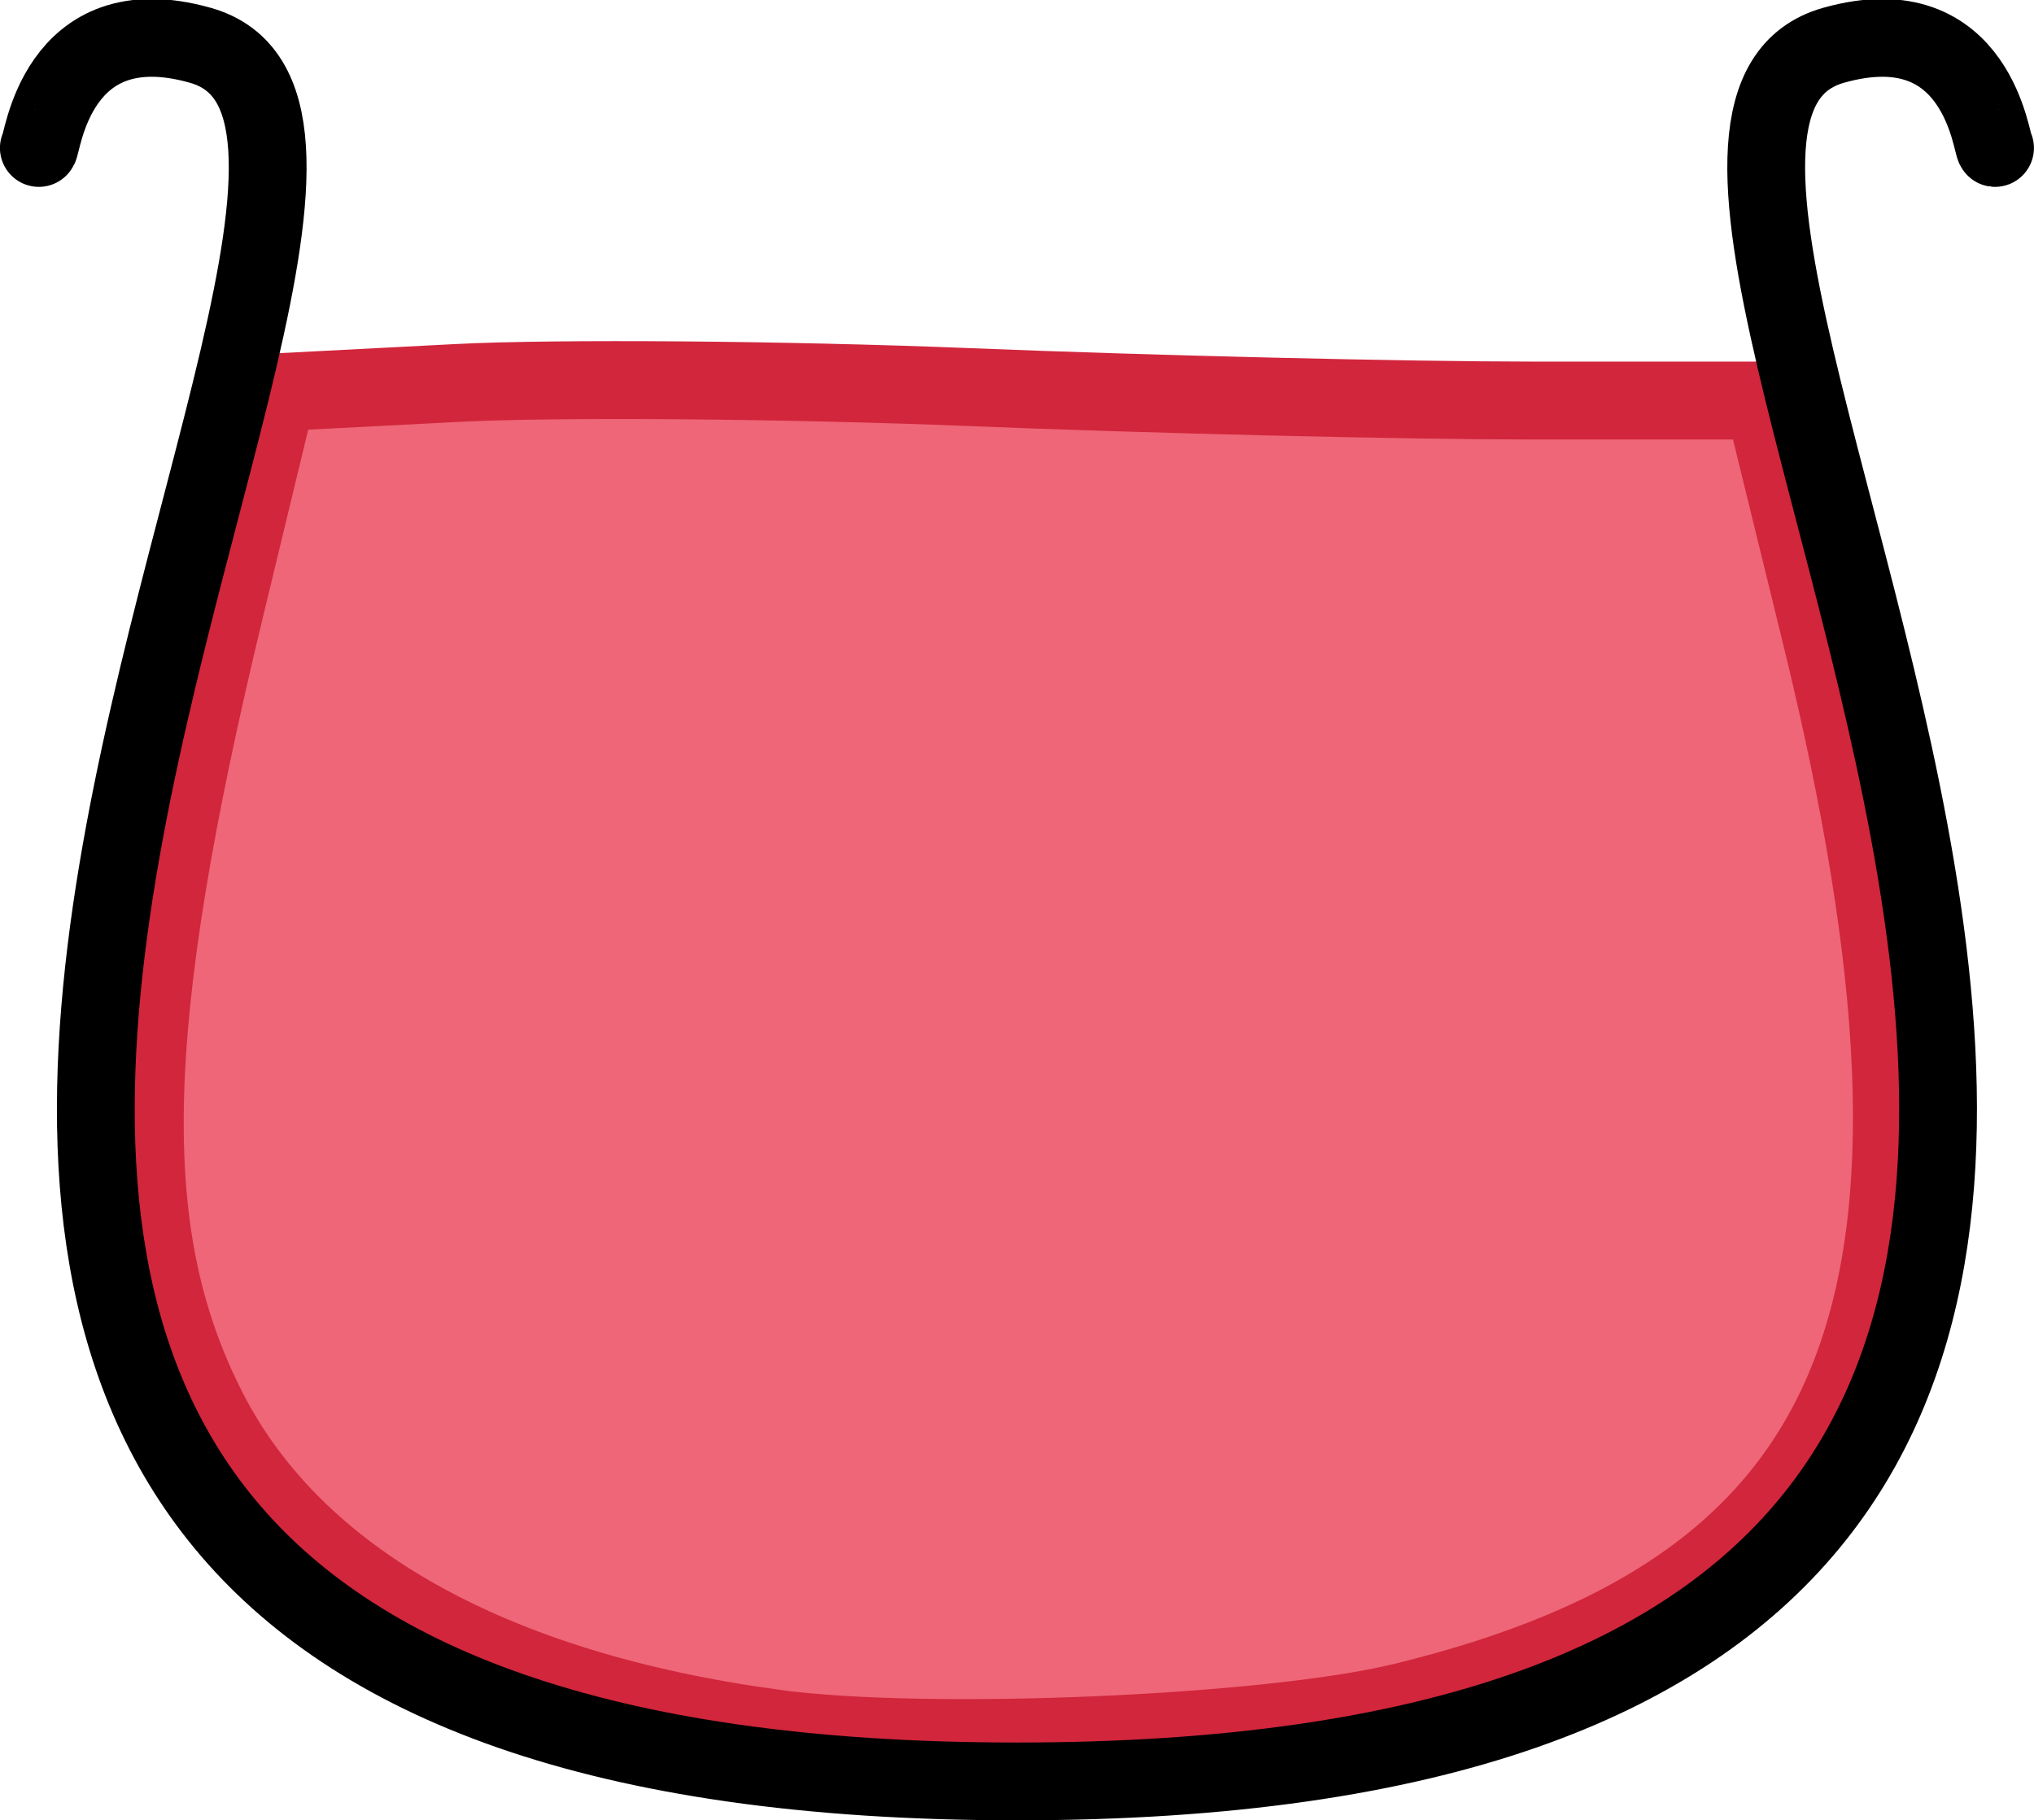
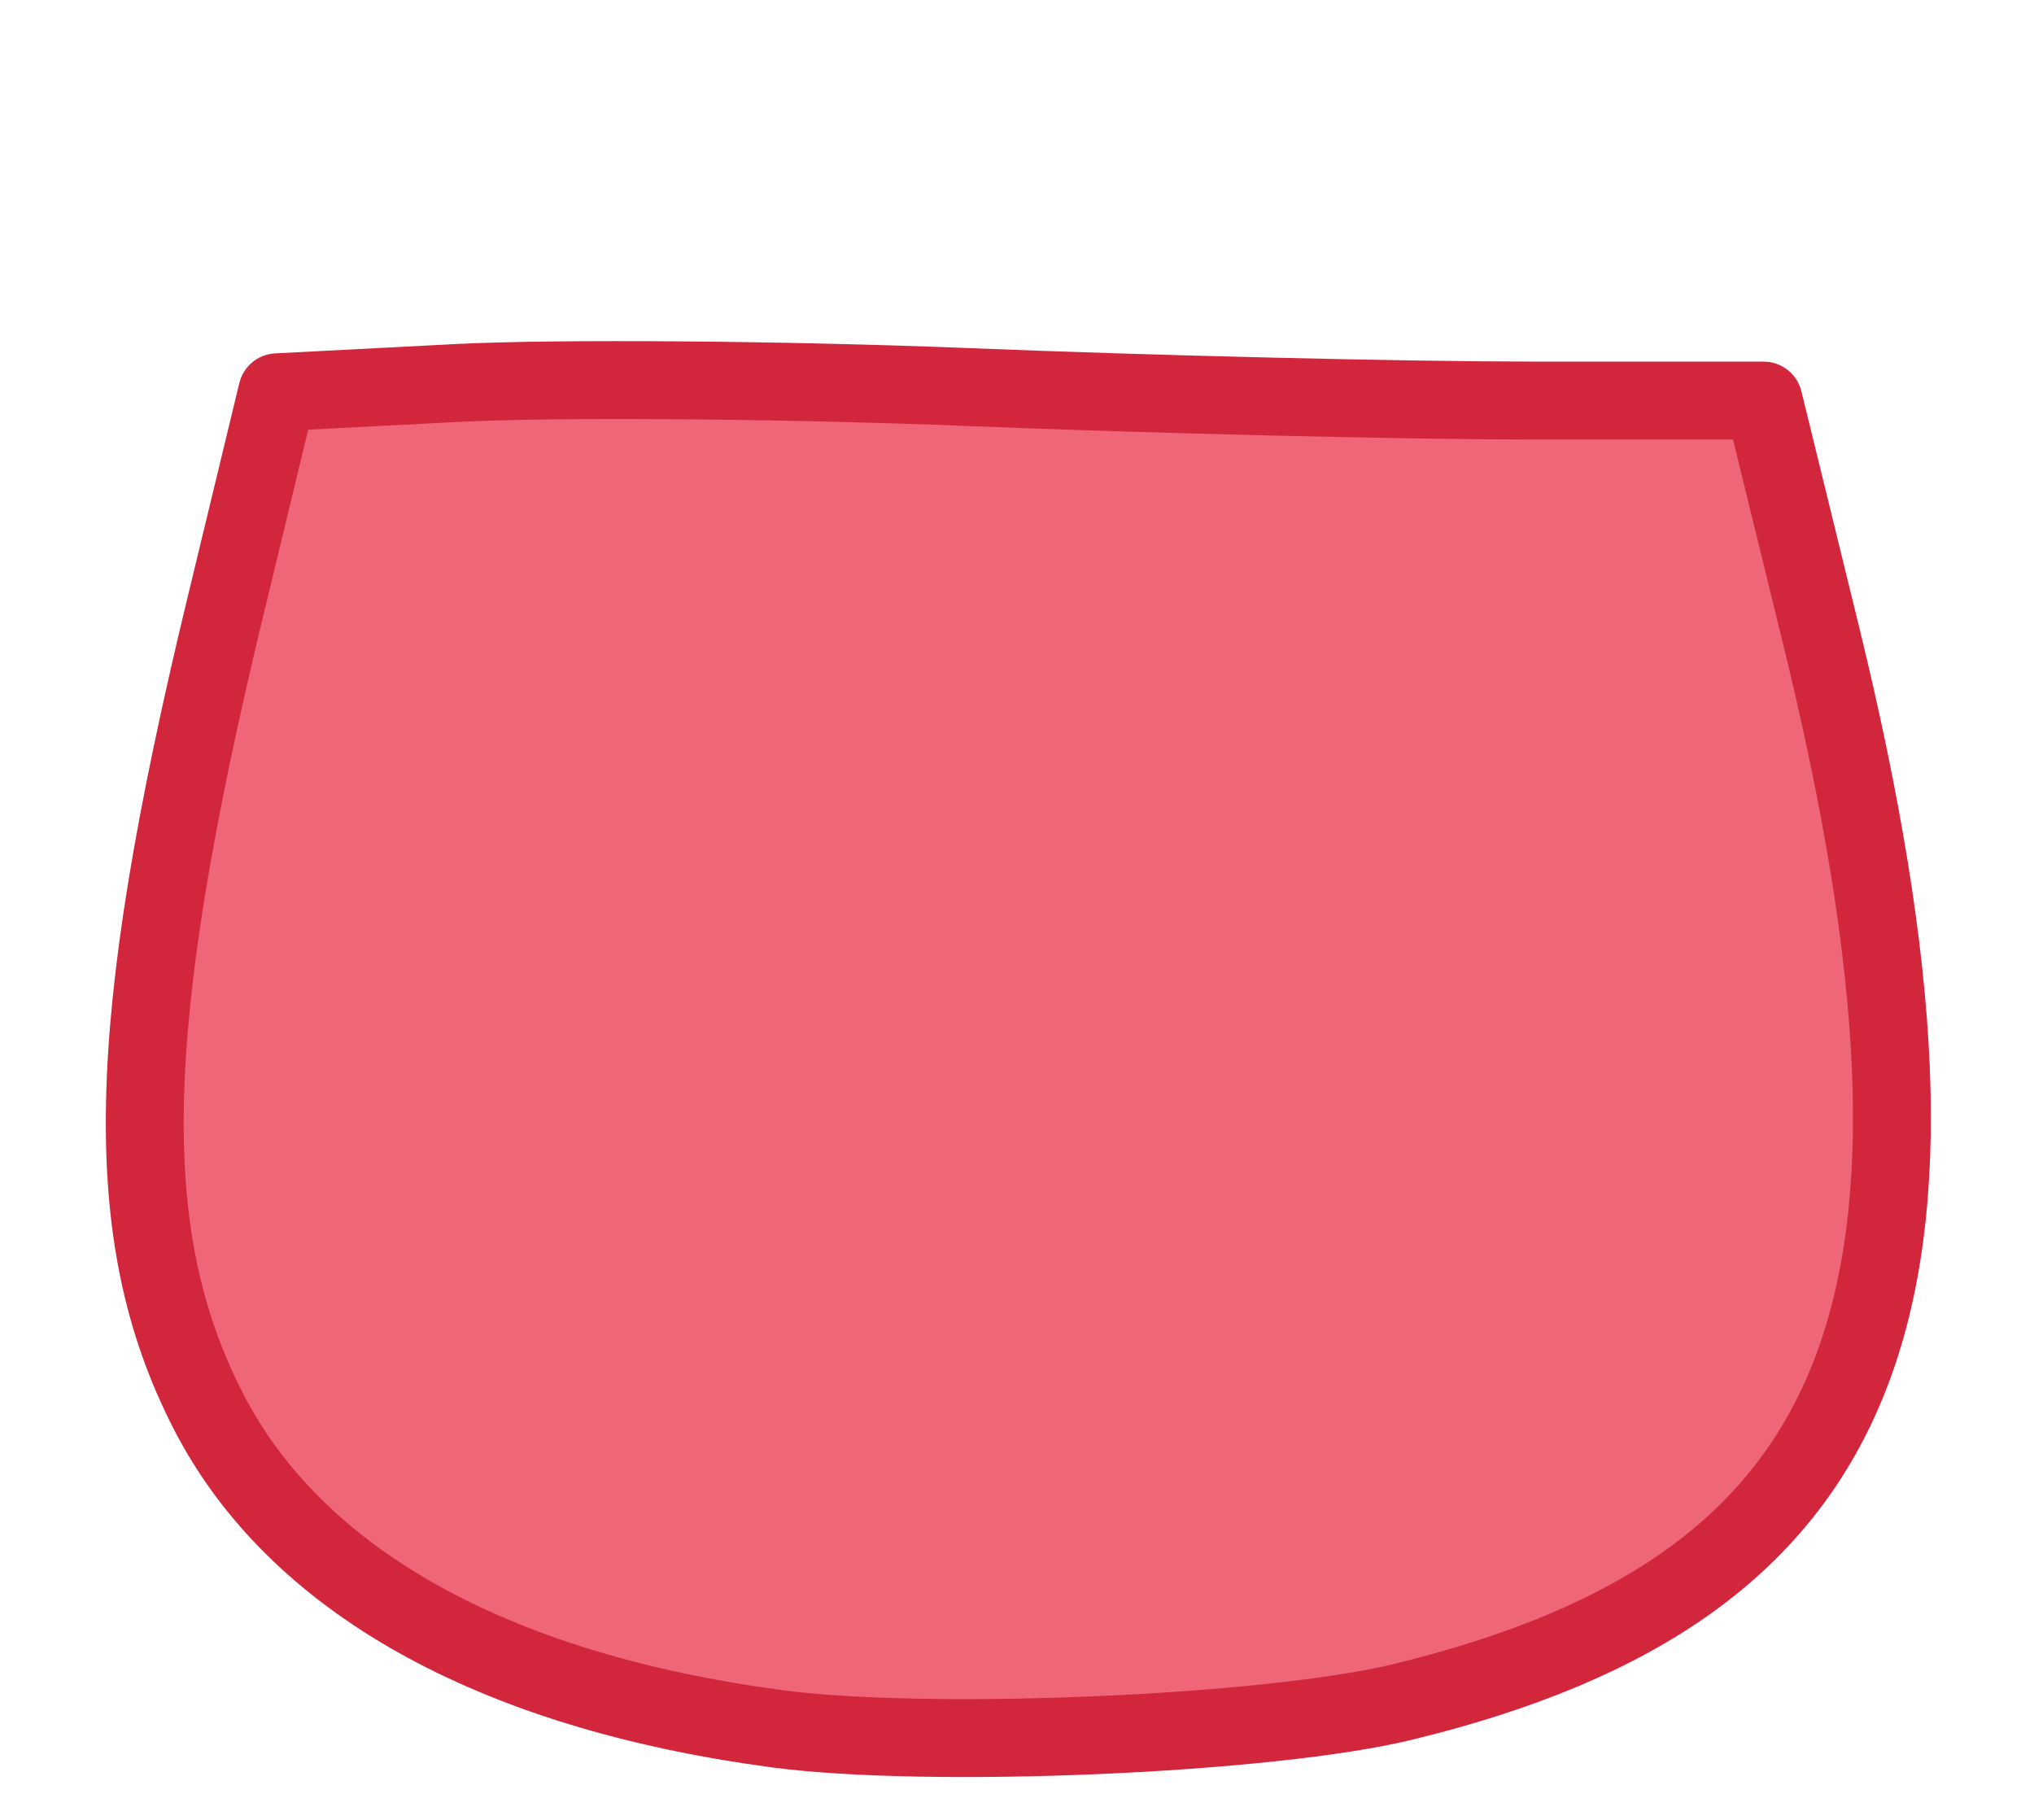
<svg xmlns="http://www.w3.org/2000/svg" xmlns:ns1="http://sodipodi.sourceforge.net/DTD/sodipodi-0.dtd" xmlns:ns2="http://www.inkscape.org/namespaces/inkscape" width="17.388mm" height="15.562mm" viewBox="0 0 17.388 15.562" version="1.1" id="svg1" ns1:docname="MedicalPoison.svg" ns2:version="1.3.2 (091e20e, 2023-11-25, custom)">
  <ns1:namedview id="namedview1" pagecolor="#ffffff" bordercolor="#666666" borderopacity="1.0" ns2:showpageshadow="2" ns2:pageopacity="0.0" ns2:pagecheckerboard="0" ns2:deskcolor="#d1d1d1" ns2:document-units="mm" ns2:zoom="2.2375049" ns2:cx="57.653505" ns2:cy="48.268051" ns2:window-width="1128" ns2:window-height="682" ns2:window-x="1017" ns2:window-y="1079" ns2:window-maximized="1" ns2:current-layer="layer1" />
  <defs id="defs1" />
  <g ns2:label="Ebene 1" ns2:groupmode="layer" id="layer1" transform="translate(-11.374,-10.859)">
    <path style="fill:#ee6677;fill-opacity:1;stroke:#d1263c;stroke-width:2.513;stroke-linecap:round;stroke-linejoin:round;stroke-dasharray:none;stroke-opacity:1" d="M 67.933,96.739 C 58.783,95.511 52.426,91.948 49.631,86.48 46.756,80.856 46.9,74.174 50.189,60.559 l 1.673,-6.927 5.801,-0.3 c 3.19,-0.165 10.627,-0.105 16.527,0.133 5.899,0.238 14.078,0.433 18.174,0.434 l 7.448,8.94e-4 1.853,7.564 c 5.277,21.543 1.681,30.723 -13.481,34.414 -4.346,1.058 -15.314,1.525 -20.251,0.863 z" id="path2" transform="scale(0.265)" />
-     <path id="path1-4" style="fill:none;stroke:#000000;stroke-width:0.665;stroke-linecap:round;stroke-linejoin:miter;stroke-dasharray:none;stroke-opacity:1" d="m 28.429,12.124 c -0.03,-0.003 -0.136,-1.229 -1.38,-0.878 -3.012,0.85 7.485,14.842 -6.982,14.842 M 11.706,12.124 c 0.03,-0.003 0.136,-1.229 1.38,-0.878 3.012,0.85 -7.485,14.842 6.982,14.842" />
  </g>
</svg>